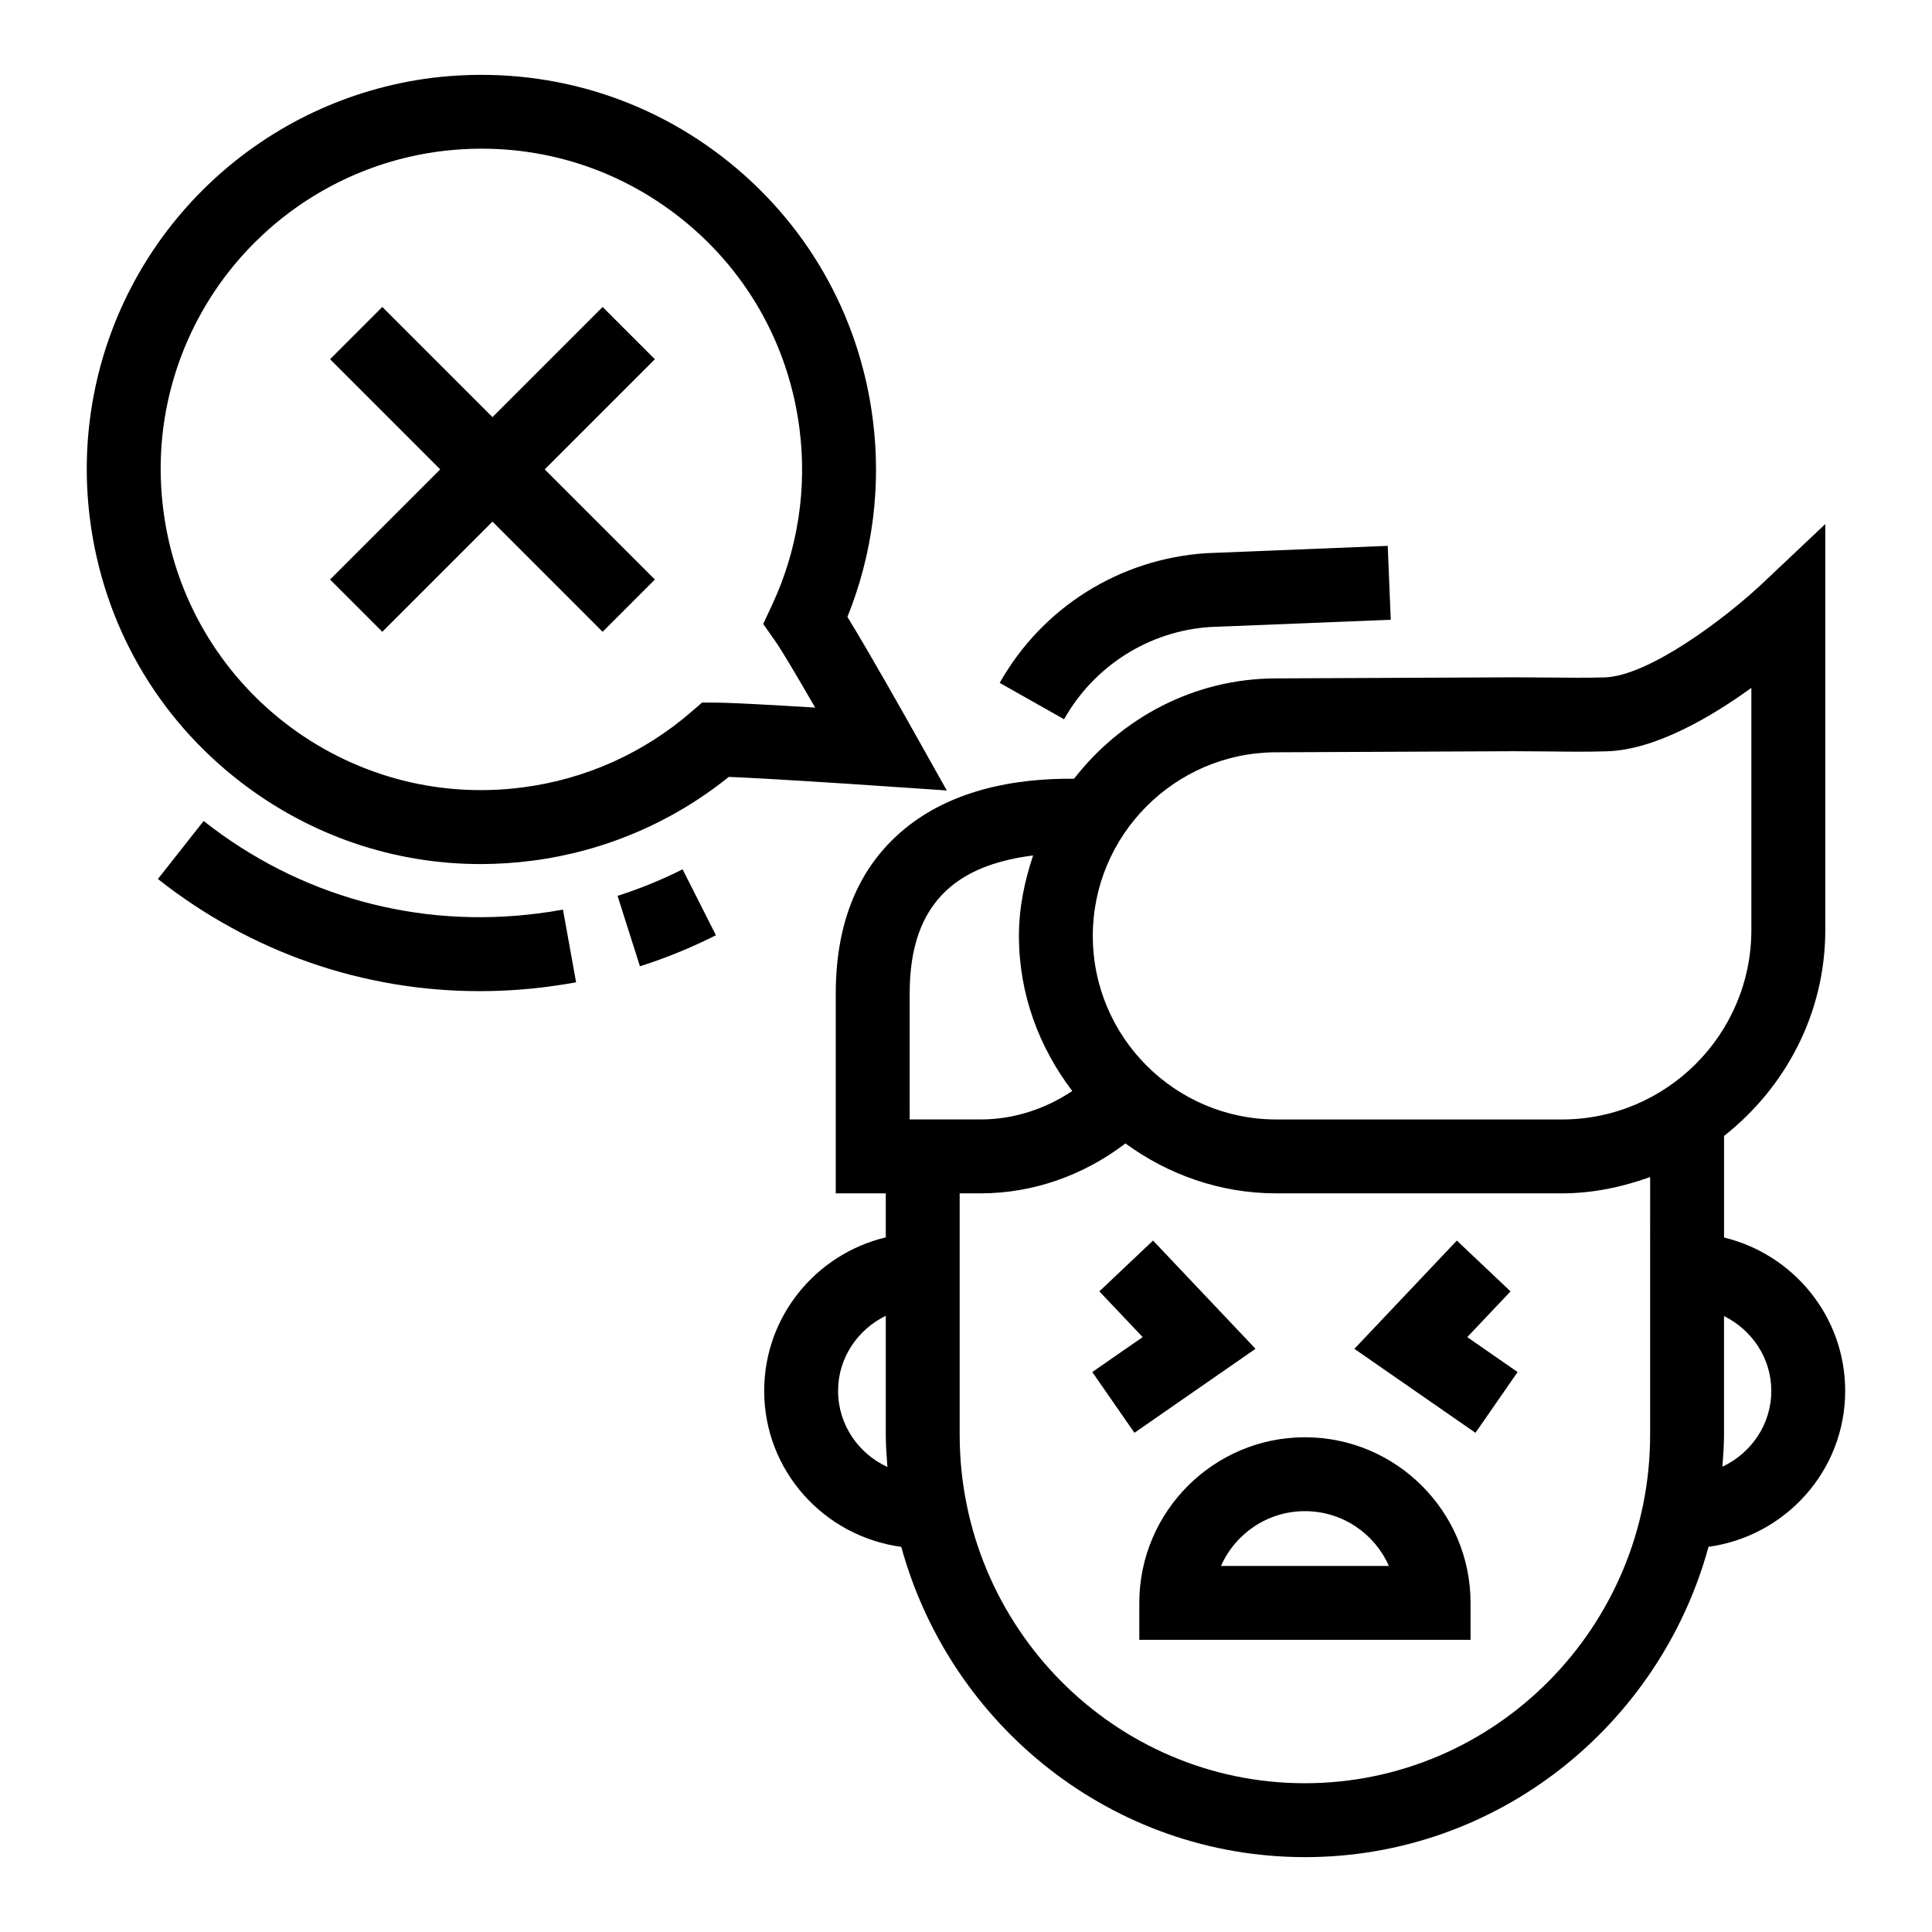
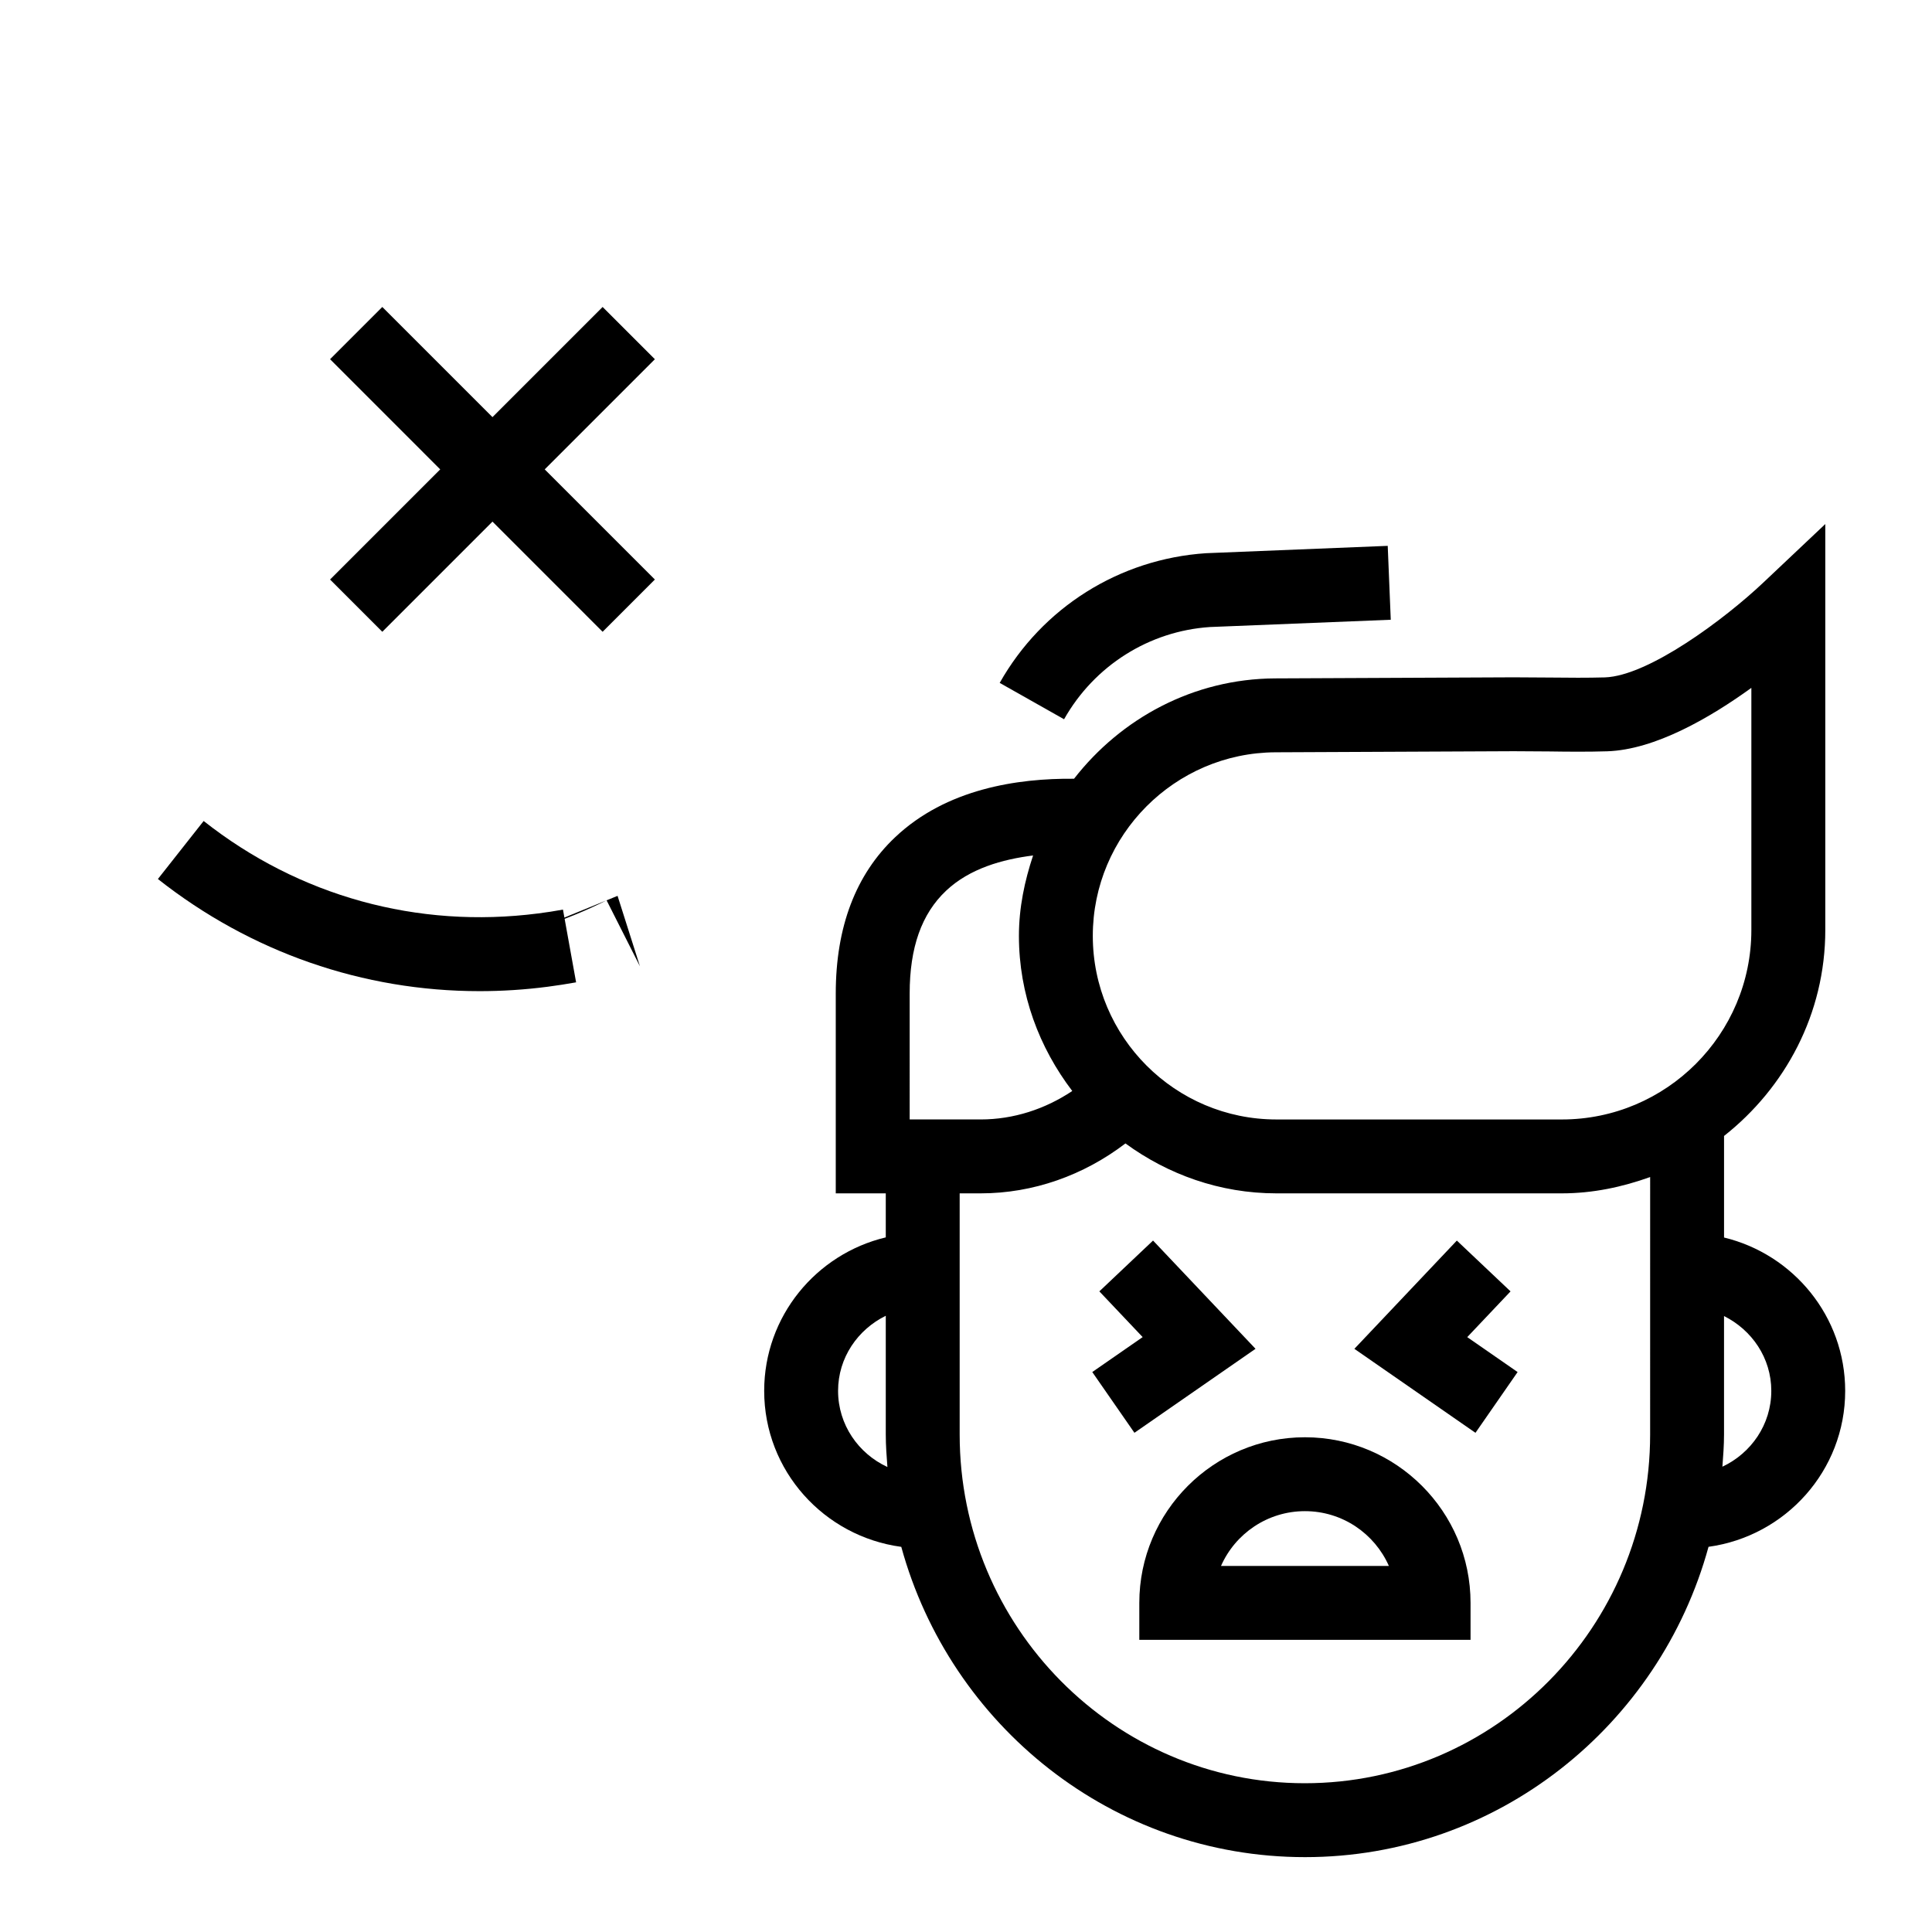
<svg xmlns="http://www.w3.org/2000/svg" fill="#000000" width="800px" height="800px" version="1.1" viewBox="144 144 512 512">
  <g>
    <path d="m600.89 471.95v-26.91c16.215-12.793 26.832-32.379 26.832-54.594v-107.57l-16.523 15.605c-10.02 9.465-30.273 24.652-41.902 25.035-4.703 0.133-9.504 0.094-14.477 0.039l-9.715-0.059-63.168 0.285c-21.715 0.102-40.863 10.621-53.305 26.594-15.027-0.148-33.855 2.684-47.387 15.48-10.461 9.867-15.758 23.809-15.758 41.441v52.957h13.254v11.664c-18.434 4.394-32.223 20.906-32.223 40.68 0 21.195 15.879 38.582 36.332 41.336 12.977 47.328 55.953 82.227 107 82.227 50.992 0 93.961-34.902 106.93-82.238 20.395-2.809 36.215-20.172 36.215-41.324-0.004-19.73-13.738-36.207-32.113-40.645zm-234.79 40.645c0-8.801 5.231-16.266 12.641-19.902v31.473c0 2.906 0.215 5.758 0.434 8.605-7.668-3.539-13.074-11.199-13.074-20.176zm18.973-105.3c0-12.203 3.156-21.094 9.621-27.215 6.269-5.93 14.957-8.344 23.086-9.371-2.242 6.746-3.754 13.824-3.754 21.305 0 15.496 5.398 29.641 14.137 41.109-7.188 4.809-15.578 7.543-24.273 7.543h-18.816zm196.23 116.87c0 50.945-41.023 92.41-91.527 92.41-50.43 0-91.453-41.461-91.453-92.41v-63.914h5.566c13.93 0 27.32-4.793 38.363-13.23 11.27 8.227 25.023 13.23 40.008 13.23h75.656c8.242 0 16.043-1.691 23.391-4.324zm-23.391-83.496h-75.656c-26.832 0-48.652-21.82-48.652-48.652 0-26.699 21.727-48.52 48.402-48.652l63.168-0.285 9.41 0.059c5.203 0.078 10.348 0.113 15.355-0.039 12.68-0.422 27.234-8.895 38.191-16.809v64.16c0.004 27.688-22.527 50.219-50.219 50.219zm42.543 92.02c0.211-2.824 0.43-5.648 0.43-8.527v-31.391c7.344 3.66 12.527 11.07 12.527 19.824 0 8.926-5.359 16.527-12.957 20.094z" />
    <path d="m449.57 472.76-14.23 13.465 11.477 12.121-13.352 9.258 11.172 16.102 32.09-22.258z" />
    <path d="m544.31 486.23-14.23-13.465-27.156 28.688 32.09 22.258 11.168-16.102-13.348-9.258z" />
    <path d="m489.82 524.89c-24.191 0-43.891 19.699-43.891 43.891v9.793h87.781v-9.793c0-24.191-19.695-43.891-43.891-43.891zm-22.238 34.098c3.766-8.547 12.316-14.516 22.242-14.516s18.473 5.965 22.242 14.516z" />
-     <path d="m394.91 353.48-8.855-15.777c-1.359-2.43-11.512-20.5-17.48-30.215 6.695-16.602 9.027-34.633 6.711-52.477-3.578-27.711-17.727-52.363-39.836-69.422-22.109-17.059-49.512-24.363-77.262-20.922-44.156 5.719-79.922 38.805-89.004 82.348v0.02c-2.371 11.398-2.832 23.082-1.32 34.73 3.578 27.711 17.727 52.363 39.836 69.422 18.492 14.266 40.695 21.801 63.664 21.801 4.512 0 9.047-0.305 13.598-0.879 19.219-2.484 37.176-10.156 52.172-22.223 9.621 0.383 31.117 1.777 39.703 2.371zm-61.176-23.277-3.672-0.02-2.793 2.41c-12.641 10.977-28.152 17.938-44.809 20.082-46.645 6.062-89.176-26.945-95.164-73.418-1.223-9.465-0.879-18.973 1.051-28.227 7.383-35.398 36.469-62.309 72.348-66.934 22.586-2.848 44.809 3.137 62.785 17 17.977 13.863 29.469 33.906 32.379 56.418 2.066 15.988-0.422 32.148-7.211 46.719l-2.391 5.125 3.25 4.629c1.723 2.449 6.004 9.715 10.52 17.535-10.305-0.629-21.992-1.301-26.293-1.32z" />
-     <path d="m307.66 381.41 5.93 18.664c6.922-2.199 13.691-4.973 20.137-8.223l-8.836-17.48c-5.508 2.793-11.324 5.144-17.23 7.039z" />
+     <path d="m307.66 381.41 5.93 18.664l-8.836-17.48c-5.508 2.793-11.324 5.144-17.23 7.039z" />
    <path d="m286.61 386.07c-31.977 4.113-63.398-4.57-88.641-24.5l-12.125 15.375c24.652 19.449 54.391 29.719 85.238 29.719 5.984 0 12.012-0.383 18.055-1.168 2.523-0.324 5.031-0.727 7.535-1.168l-3.481-19.277c-2.164 0.406-4.363 0.734-6.582 1.02z" />
    <path d="m464.64 310.17 47.926-1.93-0.805-19.582-48.176 1.949c-22.93 1.531-43.375 14.383-54.656 34.367l17.059 9.637c8.031-14.23 22.566-23.371 38.652-24.441z" />
    <path d="m303.7 225.35-29.191 29.191-29.195-29.191-13.844 13.844 29.191 29.195-29.191 29.191 13.844 13.848 29.195-29.195 29.191 29.195 13.848-13.848-29.195-29.191 29.195-29.195z" />
  </g>
</svg>